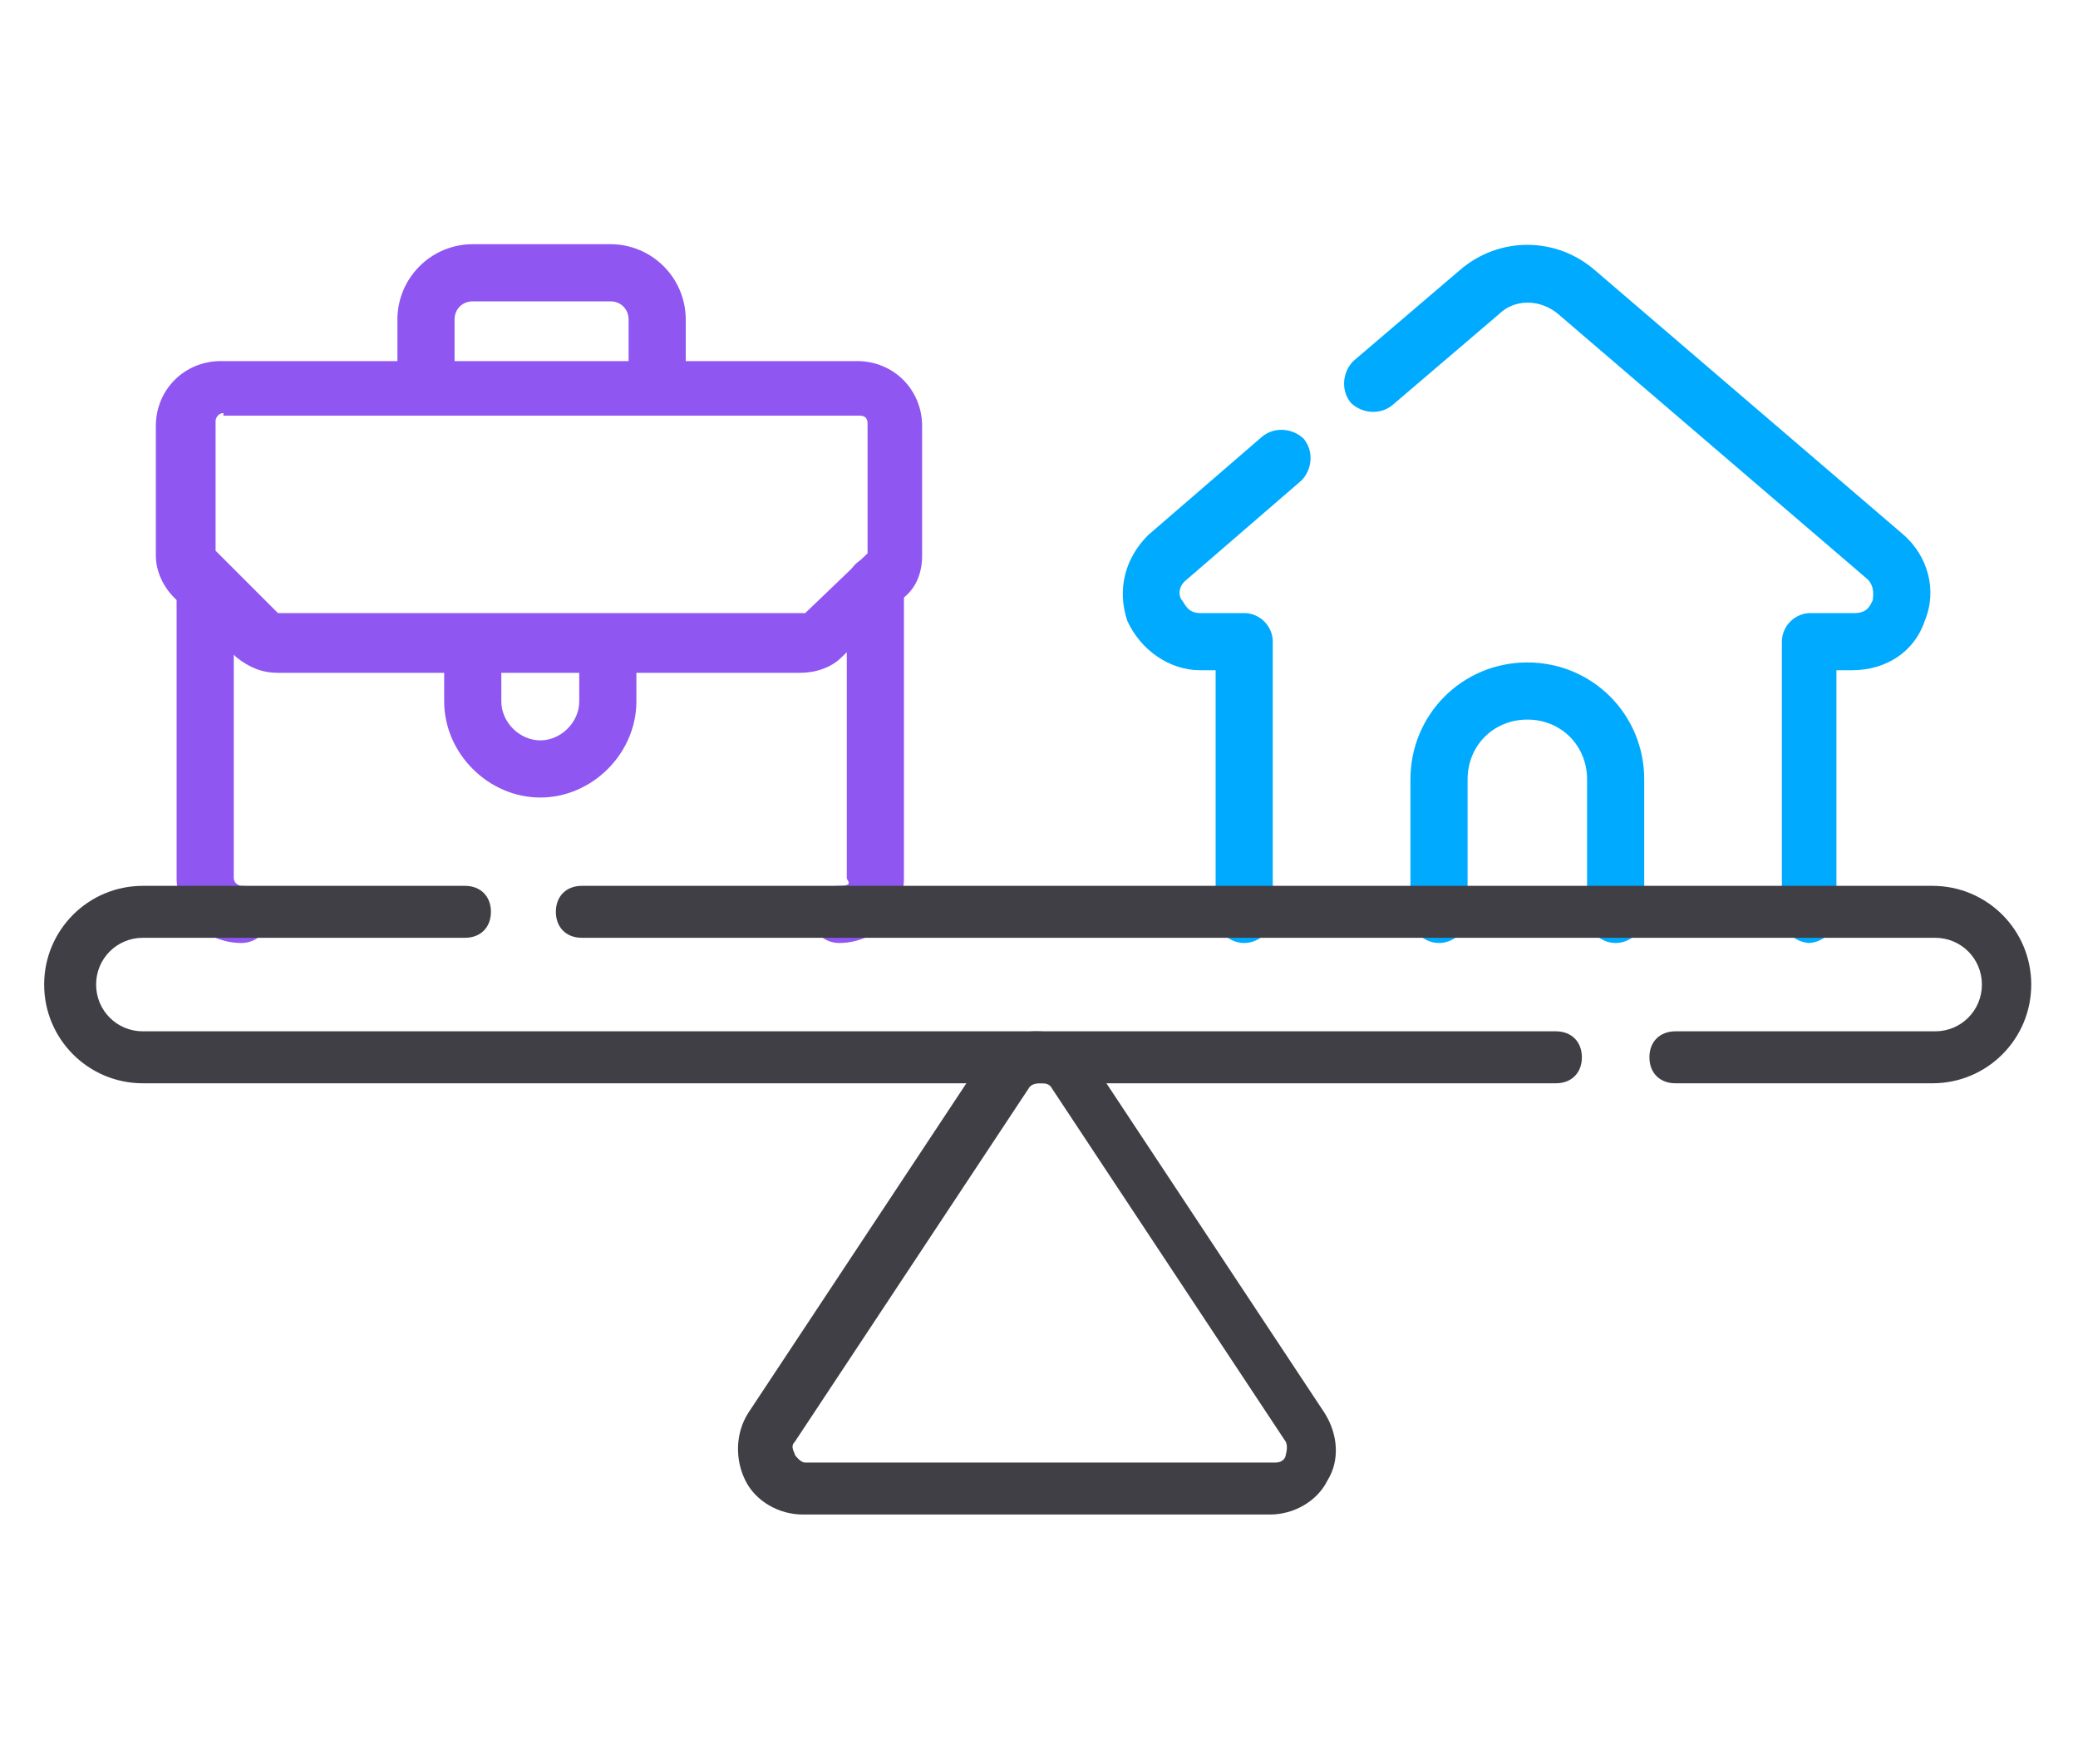
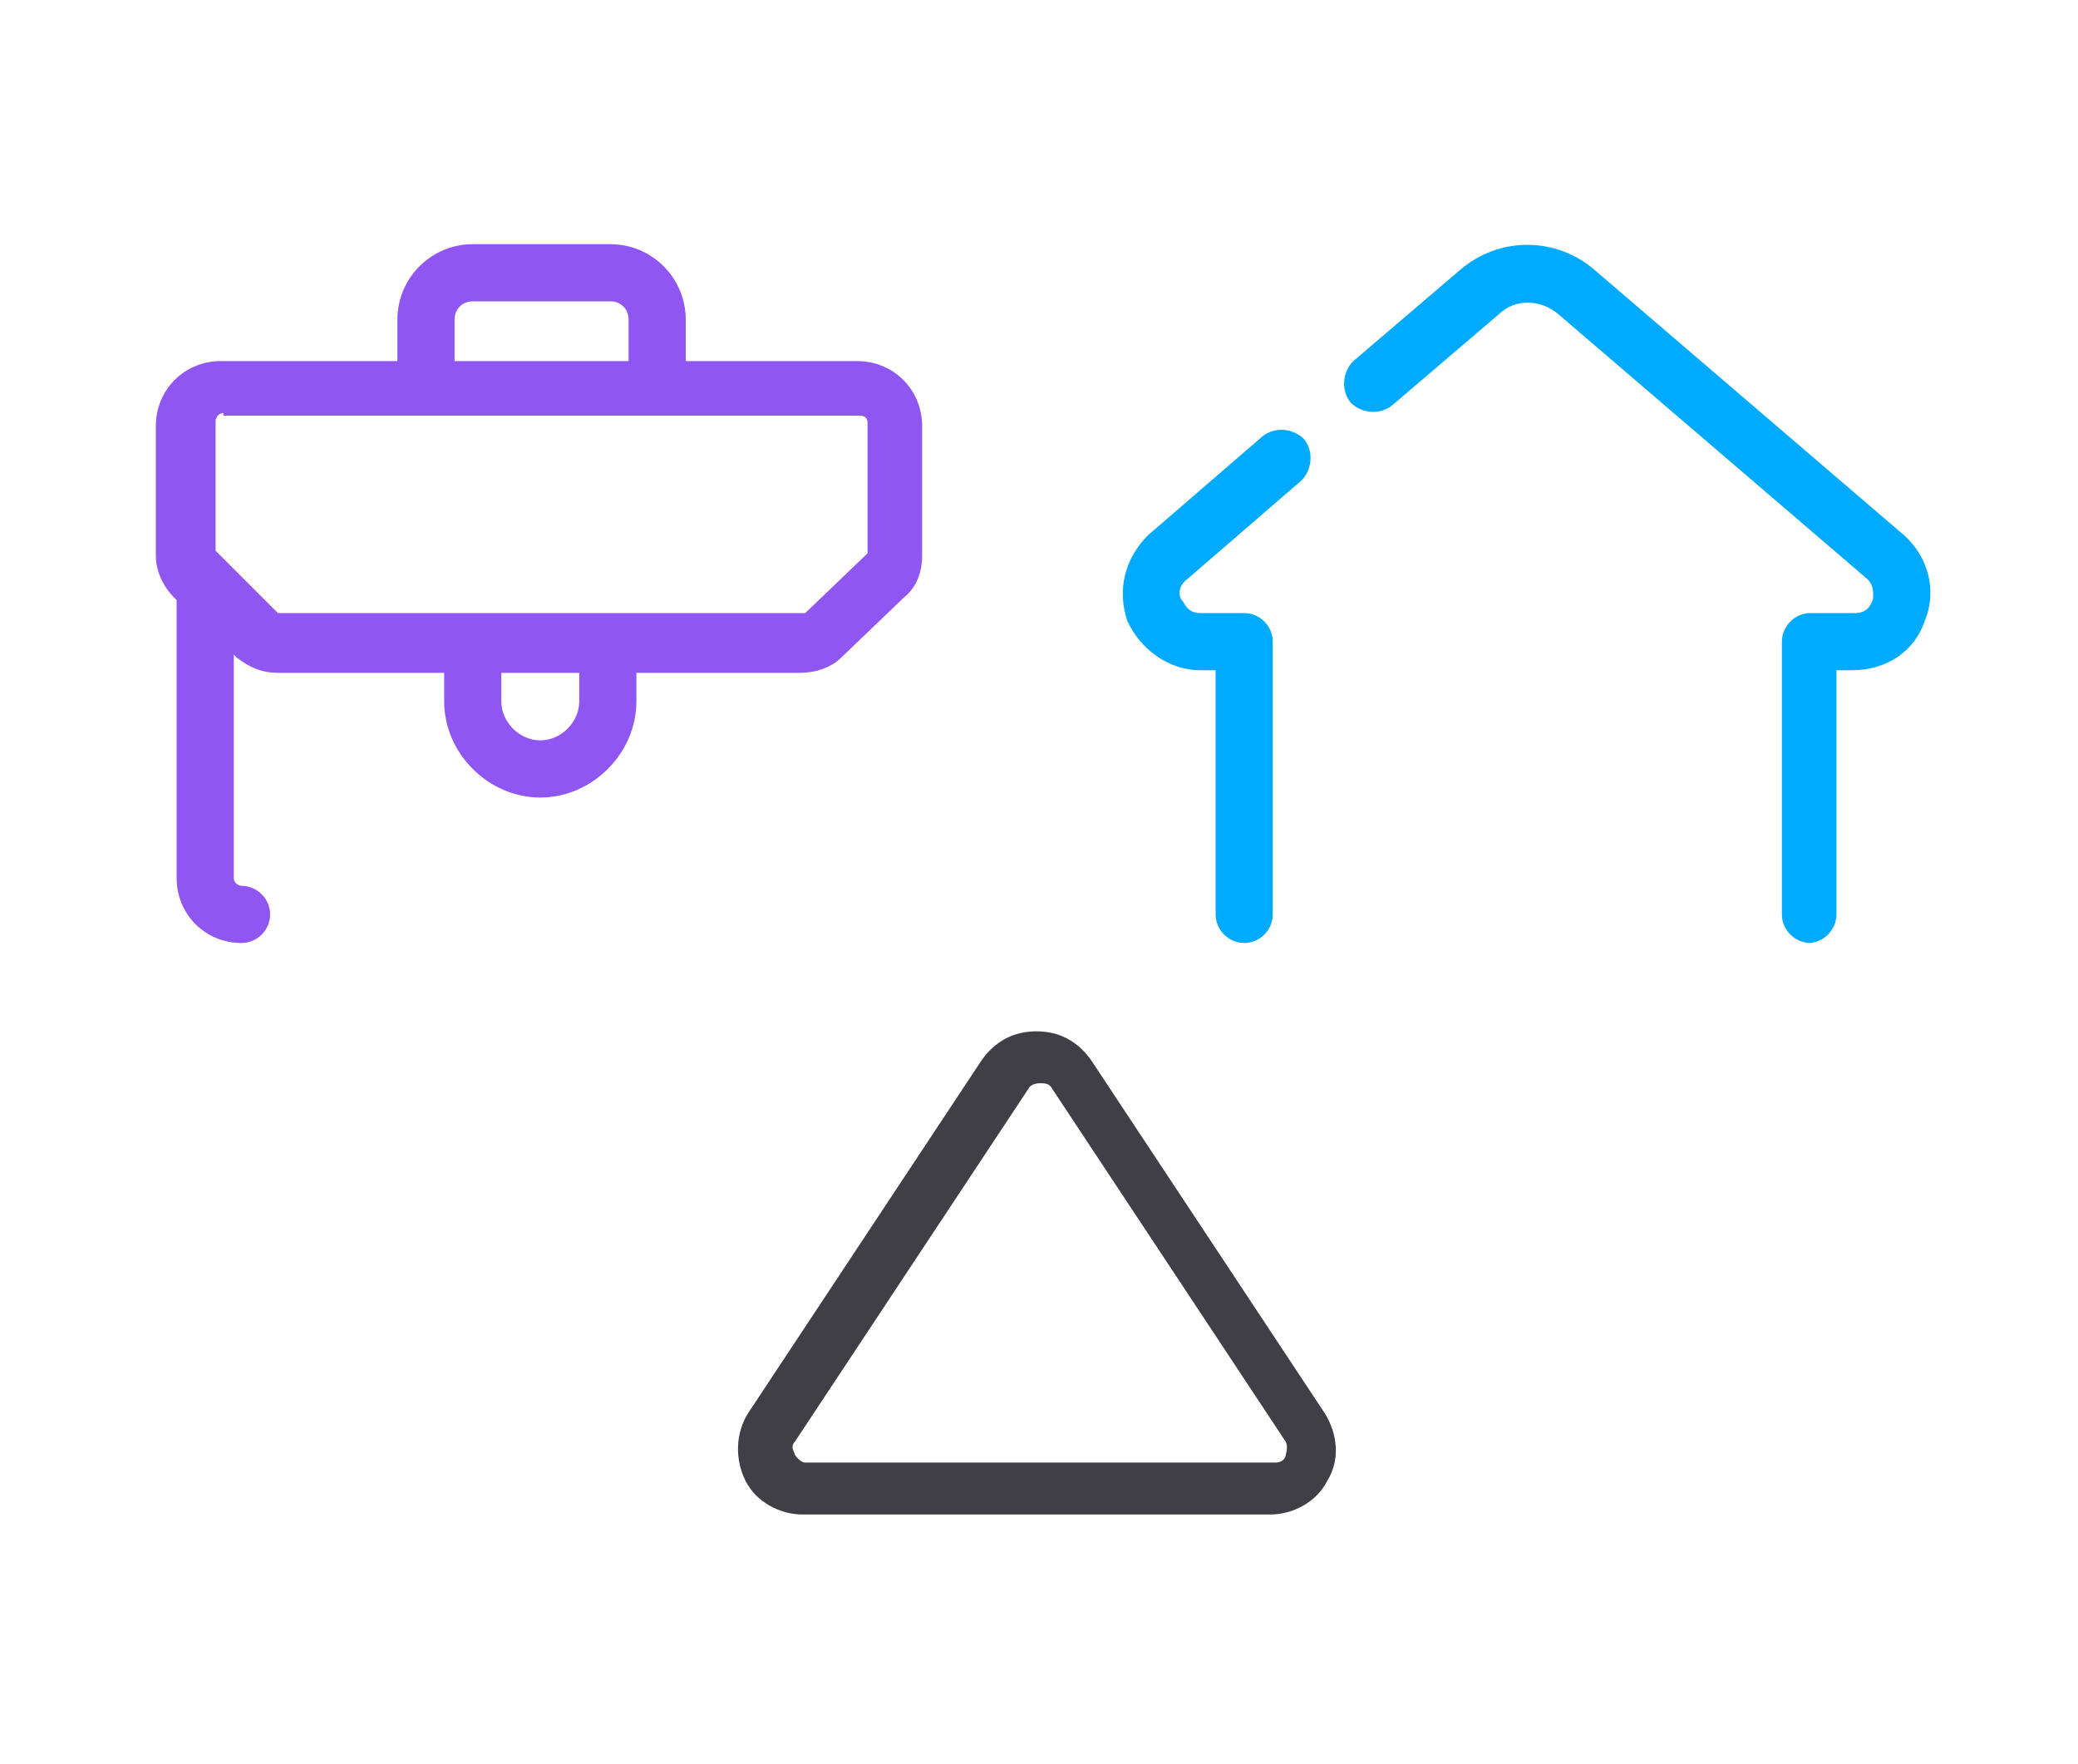
<svg xmlns="http://www.w3.org/2000/svg" id="Layer_1" data-name="Layer 1" version="1.1" viewBox="0 0 80 67.9">
  <defs>
    <style>
      .cls-1 {
        fill: #9056f1;
      }

      .cls-1, .cls-2, .cls-3 {
        stroke-width: 0px;
      }

      .cls-2 {
        fill: #3f3f45;
      }

      .cls-3 {
        fill: #0af;
      }
    </style>
  </defs>
  <g id="path1799">
    <path class="cls-3" d="M47.9,36.3c-.6,0-1.1-.5-1.1-1.1v-9.4h-.6c-1.2,0-2.3-.8-2.8-1.9-.4-1.2-.1-2.4.8-3.3l4.4-3.8c.5-.4,1.2-.3,1.6.1.4.5.3,1.2-.1,1.6l-4.4,3.8c-.4.3-.3.7-.2.8s.2.5.7.5h1.7c.6,0,1.1.5,1.1,1.1v10.5c0,.6-.5,1.1-1.1,1.1Z" />
  </g>
  <g id="path1803">
    <path class="cls-3" d="M69.7,36.3c-.6,0-1.1-.5-1.1-1.1v-10.5c0-.6.5-1.1,1.1-1.1h1.7c.5,0,.6-.3.7-.5,0-.1.1-.5-.2-.8l-11.9-10.2c-.7-.6-1.7-.6-2.3,0l-4.1,3.5c-.5.4-1.2.3-1.6-.1-.4-.5-.3-1.2.1-1.6l4.1-3.5c1.5-1.3,3.7-1.3,5.2,0l11.9,10.2c.9.8,1.3,2.1.8,3.3-.4,1.2-1.5,1.9-2.8,1.9h-.6v9.4c0,.6-.5,1.1-1.1,1.1Z" />
  </g>
  <g id="path1807">
-     <path class="cls-3" d="M62.2,36.3c-.6,0-1.1-.5-1.1-1.1v-5.2c0-1.3-1-2.3-2.3-2.3s-2.3,1-2.3,2.3v5.2c0,.6-.5,1.1-1.1,1.1s-1.1-.5-1.1-1.1v-5.2c0-2.5,2-4.5,4.5-4.5s4.5,2,4.5,4.5v5.2c0,.6-.5,1.1-1.1,1.1Z" />
-   </g>
+     </g>
  <g id="path1779">
    <path class="cls-1" d="M30.9,25.9H10.7c-.6,0-1.1-.2-1.6-.6l-2.4-2.3c-.4-.4-.7-1-.7-1.6v-5c0-1.4,1.1-2.5,2.5-2.5h24.5c1.4,0,2.5,1.1,2.5,2.5v5c0,.6-.2,1.2-.7,1.6l-2.4,2.3c-.4.4-1,.6-1.6.6ZM8.6,15.9c-.2,0-.3.2-.3.3v5l2.4,2.4h20.3s0,0,0,0l2.4-2.3v-5c0-.2-.1-.3-.3-.3H8.6Z" />
  </g>
  <g id="path1783">
-     <path class="cls-1" d="M32.3,36.3c-.6,0-1.1-.5-1.1-1.1s.5-1.1,1.1-1.1.3-.2.3-.3v-11.3c0-.6.5-1.1,1.1-1.1s1.1.5,1.1,1.1v11.3c0,1.4-1.1,2.5-2.5,2.5Z" />
-   </g>
+     </g>
  <g id="path1787">
    <path class="cls-1" d="M9.3,36.3c-1.4,0-2.5-1.1-2.5-2.5v-11.3c0-.6.5-1.1,1.1-1.1s1.1.5,1.1,1.1v11.3c0,.2.2.3.3.3.6,0,1.1.5,1.1,1.1s-.5,1.1-1.1,1.1Z" />
  </g>
  <g id="path1791">
    <path class="cls-1" d="M25.3,15.9c-.6,0-1.1-.5-1.1-1.1v-2.5c0-.4-.3-.7-.7-.7h-5.3c-.4,0-.7.3-.7.7v2.5c0,.6-.5,1.1-1.1,1.1s-1.1-.5-1.1-1.1v-2.5c0-1.6,1.3-2.9,2.9-2.9h5.3c1.6,0,2.9,1.3,2.9,2.9v2.5c0,.6-.5,1.1-1.1,1.1Z" />
  </g>
  <g id="path1795">
    <path class="cls-1" d="M20.8,30.7c-2,0-3.7-1.7-3.7-3.7v-2.2c0-.6.5-1.1,1.1-1.1s1.1.5,1.1,1.1v2.2c0,.8.7,1.5,1.5,1.5s1.5-.7,1.5-1.5v-2.2c0-.6.5-1.1,1.1-1.1s1.1.5,1.1,1.1v2.2c0,2-1.7,3.7-3.7,3.7Z" />
  </g>
  <g id="path1767">
-     <path class="cls-2" d="M74.5,41.7h-10c-.6,0-1-.4-1-1s.4-1,1-1h10c1,0,1.8-.8,1.8-1.8s-.8-1.8-1.8-1.8H22.4c-.6,0-1-.4-1-1s.4-1,1-1h52c2.1,0,3.8,1.7,3.8,3.8s-1.7,3.8-3.8,3.8Z" />
-   </g>
+     </g>
  <g id="path1771">
-     <path class="cls-2" d="M59.9,41.7H5.5c-2.1,0-3.8-1.7-3.8-3.8s1.7-3.8,3.8-3.8h12.4c.6,0,1,.4,1,1s-.4,1-1,1H5.5c-1,0-1.8.8-1.8,1.8s.8,1.8,1.8,1.8h54.4c.6,0,1,.4,1,1s-.4,1-1,1Z" />
-   </g>
+     </g>
  <g id="path1775">
    <path class="cls-2" d="M49,58.3h-18.1c-.9,0-1.8-.5-2.2-1.3-.4-.8-.4-1.8.1-2.6l9-13.6c.5-.7,1.2-1.1,2.1-1.1s1.6.4,2.1,1.1l9,13.6c.5.8.6,1.8.1,2.6-.4.8-1.3,1.3-2.2,1.3ZM40,41.7c0,0-.3,0-.4.2l-9,13.6c-.2.2,0,.4,0,.5,0,0,.2.3.4.3h18.1c.3,0,.4-.2.4-.3,0,0,.1-.3,0-.5h0l-9-13.6c-.1-.2-.3-.2-.4-.2Z" />
  </g>
</svg>